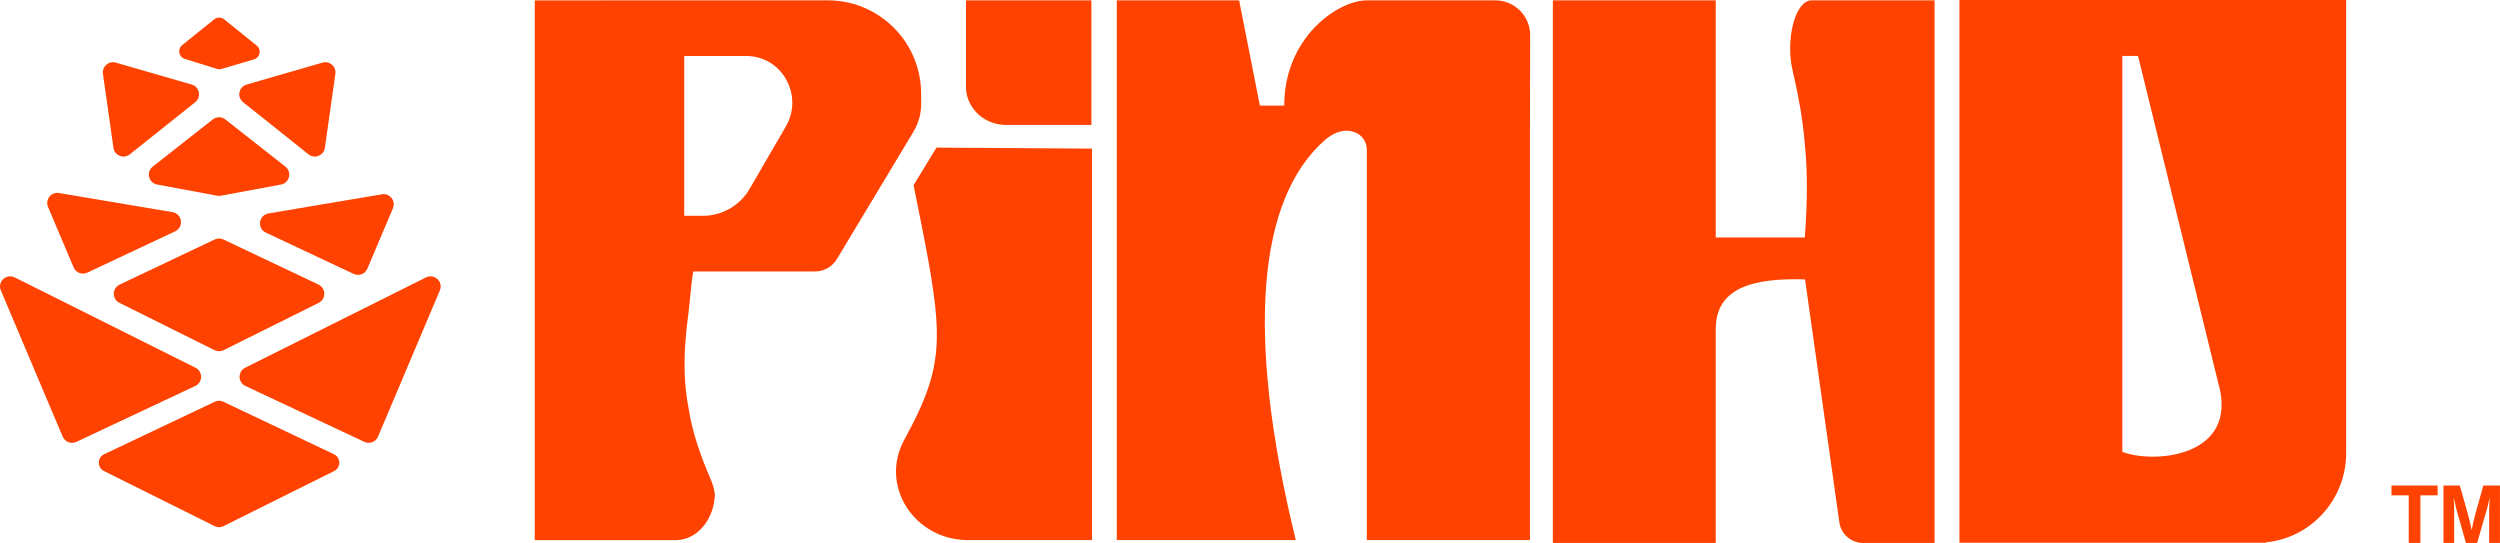
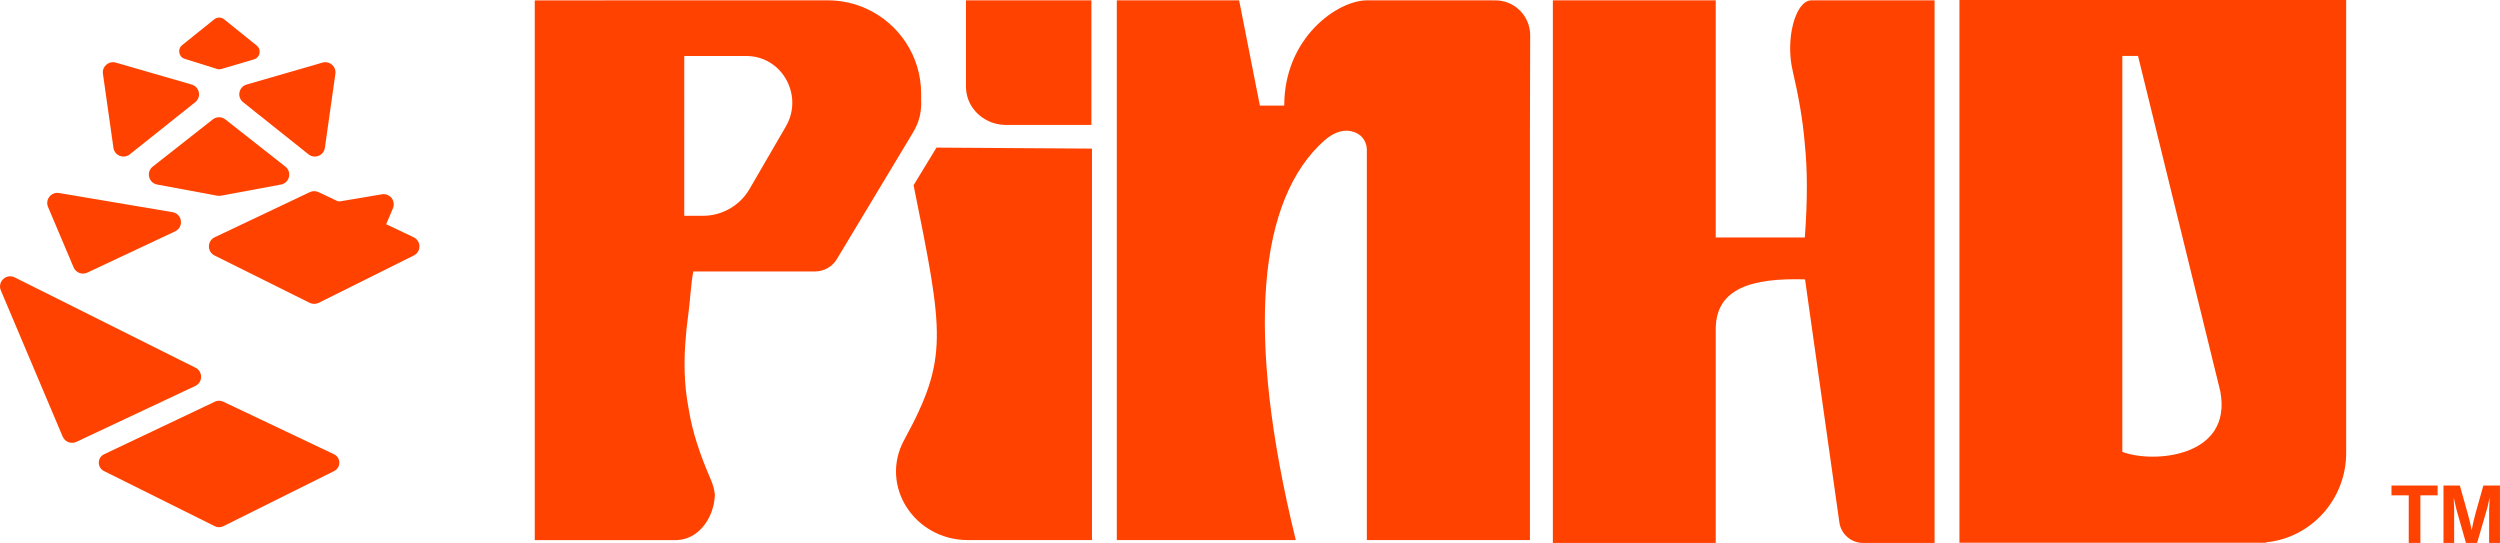
<svg xmlns="http://www.w3.org/2000/svg" id="Camada_2" data-name="Camada 2" viewBox="0 0 1244.24 270.22">
  <defs>
    <style>      .cls-1 {        fill: #ff4200;      }    </style>
  </defs>
  <g id="Camada_8" data-name="Camada 8">
    <g>
      <path class="cls-1" d="M1056.27,0h0s-81.07,0-81.07,0v270.12h152.7l-.06-.22c22.36-2.2,39.84-21.28,39.84-44.5V0h-111.4ZM1103.84,189.9h0s0,0,0,0l1.2,4.89c6.23,33-33.72,35.92-48.77,30.09V27.85h7.82l39.75,162.04Z" />
      <polygon class="cls-1" points="271.64 .17 296.9 .17 271.64 .15 271.64 .17" />
      <g>
-         <path class="cls-1" d="M181.34,219.92l-59.2-27.83c-3.82-1.79-3.88-7.2-.11-9.08l89.98-44.94c4.19-2.09,8.73,2.16,6.9,6.48l-30.78,72.77c-1.12,2.64-4.2,3.82-6.79,2.6Z" />
        <path class="cls-1" d="M176.03,136.33l-43.73-20.56c-4.47-2.1-3.57-8.72,1.31-9.54l56.46-9.53c3.93-.66,7.04,3.27,5.49,6.94l-12.73,30.09c-1.12,2.64-4.2,3.82-6.79,2.6Z" />
        <path class="cls-1" d="M43.44,135.69l43.73-20.56c4.47-2.1,3.57-8.72-1.31-9.54l-56.46-9.53c-3.93-.66-7.04,3.27-5.49,6.94l12.73,30.09c1.12,2.64,4.2,3.82,6.79,2.6Z" />
        <path class="cls-1" d="M57.63,31.16l37.78,10.92c3.94,1.14,4.95,6.24,1.74,8.79l-32.55,25.95c-3.05,2.43-7.59.63-8.14-3.24l-5.23-36.86c-.51-3.62,2.88-6.57,6.4-5.56Z" />
        <path class="cls-1" d="M160.52,31.16l-37.78,10.92c-3.94,1.14-4.95,6.24-1.74,8.79l32.55,25.95c3.05,2.43,7.59.63,8.14-3.24l5.23-36.86c.51-3.62-2.88-6.57-6.4-5.56Z" />
        <path class="cls-1" d="M37.99,219.92l59.2-27.83c3.82-1.79,3.88-7.2.11-9.08L7.32,138.06c-4.19-2.09-8.73,2.16-6.9,6.48l30.78,72.77c1.12,2.64,4.2,3.82,6.79,2.6Z" />
        <path class="cls-1" d="M166.3,234.44l-55.2,27.47c-1.31.65-2.84.65-4.15,0l-55.2-27.47c-3.48-1.73-3.43-6.71.08-8.37l55.2-26.19c1.26-.6,2.73-.6,3.99,0l55.2,26.19c3.51,1.67,3.56,6.64.08,8.37Z" />
-         <path class="cls-1" d="M158.62,150.72l-47.34,23.56c-1.42.7-3.08.7-4.5,0l-47.34-23.56c-3.77-1.88-3.72-7.27.08-9.08l47.34-22.46c1.37-.65,2.96-.65,4.33,0l47.34,22.46c3.8,1.81,3.85,7.2.08,9.08Z" />
+         <path class="cls-1" d="M158.62,150.72c-1.42.7-3.08.7-4.5,0l-47.34-23.56c-3.77-1.88-3.72-7.27.08-9.08l47.34-22.46c1.37-.65,2.96-.65,4.33,0l47.34,22.46c3.8,1.81,3.85,7.2.08,9.08Z" />
        <path class="cls-1" d="M139.82,91.85l-29.88,5.55c-.61.11-1.23.11-1.84,0l-29.88-5.55c-4.27-.79-5.61-6.25-2.2-8.93l29.88-23.49c1.83-1.44,4.41-1.44,6.24,0l29.88,23.49c3.41,2.68,2.07,8.14-2.2,8.93Z" />
        <path class="cls-1" d="M126.42,29.53l-16.18,4.79c-.75.22-1.55.22-2.29-.02l-16.02-5.02c-3-.94-3.73-4.84-1.29-6.81l15.99-12.85c1.44-1.16,3.49-1.16,4.93,0l16.22,13.08c2.46,1.99,1.69,5.93-1.35,6.82Z" />
      </g>
      <polygon class="cls-1" points="1190.23 246.53 1198.82 246.53 1198.82 270.22 1204.61 270.22 1204.61 246.53 1213.2 246.53 1213.2 241.66 1190.23 241.66 1190.23 246.53" />
      <path class="cls-1" d="M1231.93,256c-.67,2.4-1.25,4.97-1.76,7.71h-.08l-.2-1.12c-.16-.75-.39-1.76-.7-3.06-.31-1.29-.61-2.47-.9-3.53l-4.03-14.34h-8.15v28.56h5.31v-16.38c0-1.54-.08-3.52-.24-5.91h.08l1.24,5.43,4.79,16.86h5.55l4.91-16.86c.4-1.38.81-3.2,1.24-5.43h.08l-.24,5.91v16.38h5.39v-28.56h-8.27l-4.03,14.34Z" />
      <path class="cls-1" d="M761.56,17.44c-.05-9.54-7.8-17.27-17.36-17.27-.36,0-.72.01-1.08.04-.24-.01-.48-.04-.73-.04h-62.06c-14.5,0-41.17,18.43-41.17,52.39h-12.12L616.71.17h-60.88v268.62h89.08c-25.43-103.71-18.52-169.9,14.37-199,5.17-4.44,10.28-5.86,15.33-3.81,3.44,1.4,5.66,4.79,5.66,8.52v194.28h81.17V67.23l.12-49.69s0,0,0,0c0,0,0,0,0,0v-.08s0,0,0,0Z" />
      <path class="cls-1" d="M494.81,61.33c1.87.55,3.85.85,5.9.85h42.47V.17h-62.42v42.99c0,8.55,5.91,15.77,14.04,18.17Z" />
      <path class="cls-1" d="M458.54,92.18s-.11-.57,0,0h0Z" />
      <path class="cls-1" d="M454.69,92.18c14.98,74.15,17.42,86.23-4.69,126.8-12.37,22.7,4.97,49.82,31.8,49.82h61.67V73.96l-77.39-.5-11.39,18.71ZM543.47,268.79h-40.98,40.98Z" />
      <path class="cls-1" d="M458.49,51.11h-.02c0-.25-.02-.49-.03-.74v-3.76c0-18.61-10.95-34.65-26.75-42.06-5.98-2.81-12.65-4.38-19.69-4.38h-120.6s19.47.03,19.47.03h-44.73v268.62h63.18s0,0,0,0h6.97l1.27-.05h0c10.38-.79,17.86-11.12,18.24-22.65-.31-2.46-.96-4.92-1.99-7.31-5.26-12.24-9.15-23.2-11.18-35.93v-.07c-1.05-5.46-1.69-11.25-1.87-17.6-.25-8.55.34-18.13,1.87-29.32v-.22h.03c.75-5.43,1.19-14.32,2.4-20.57h0s0,0,0,0h0s0,0,0,0h0s2.6,0,2.6,0h57.97c4.46,0,8.59-2.34,10.88-6.15l8.86-14.73,1.97-3.27,26.98-44.87c1.49-2.45,2.68-5.09,3.36-7.88.09-.35.17-.7.24-1.06.27-1.32.44-2.68.52-4.05.02-.42.04-.84.05-1.27,0-.14.01-.27.01-.4,0-.11,0-.22,0-.33ZM391.14,62.9l-18.08,31.13c-4.81,8.28-13.66,13.38-23.24,13.38h-9.86s.59,0,.59,0V27.87h30.58c.41,0,.81,0,1.22.02,17.36.69,27.52,19.98,18.79,35.01Z" />
      <path class="cls-1" d="M929.54.17h-27.99s-.69.05-.69.05h0c-7.53,1.06-12.25,19.37-8.71,34.77,2.85,12.38,4.96,23.45,6.07,36.32v.07c1.33,12.81,1.45,27.4.04,46.81h-44.34V.17h-81.07v270.05h81.07v-106.41c0-20.43,18.12-25.54,44.44-24.76l17.15,121.39c1.04,5.66,5.98,9.78,11.74,9.78h35.58V.17h-33.31Z" />
    </g>
  </g>
</svg>